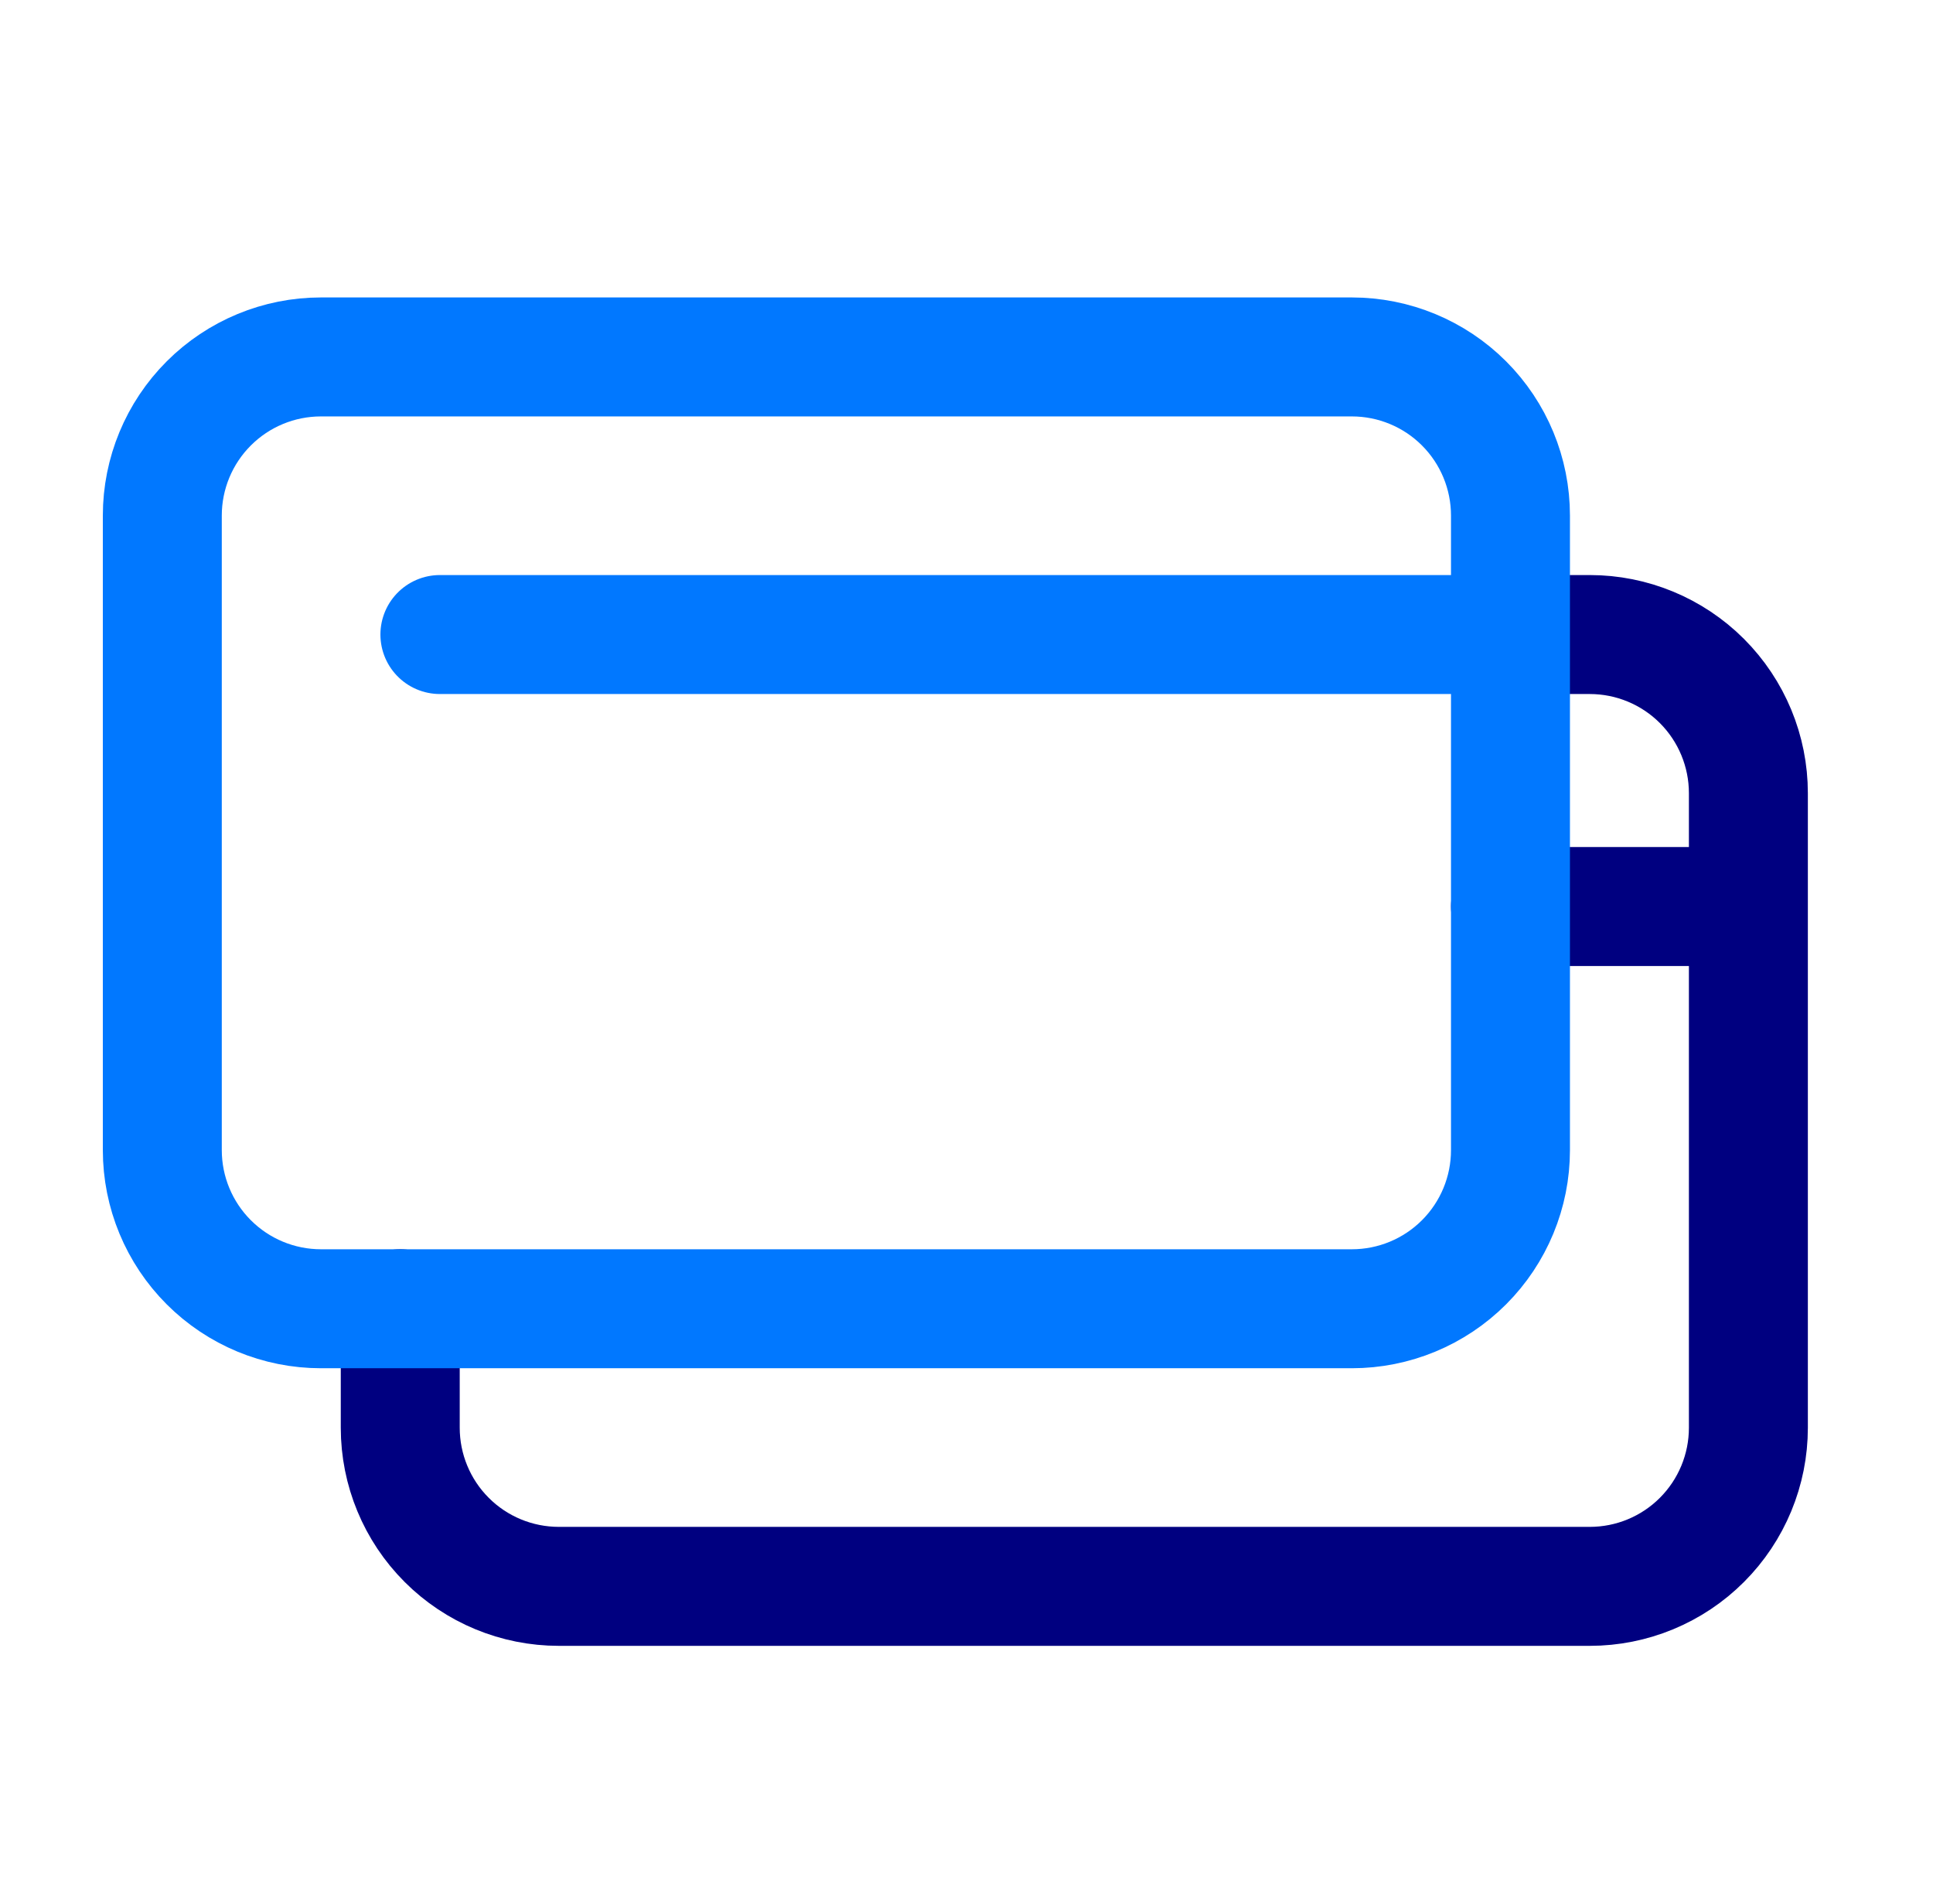
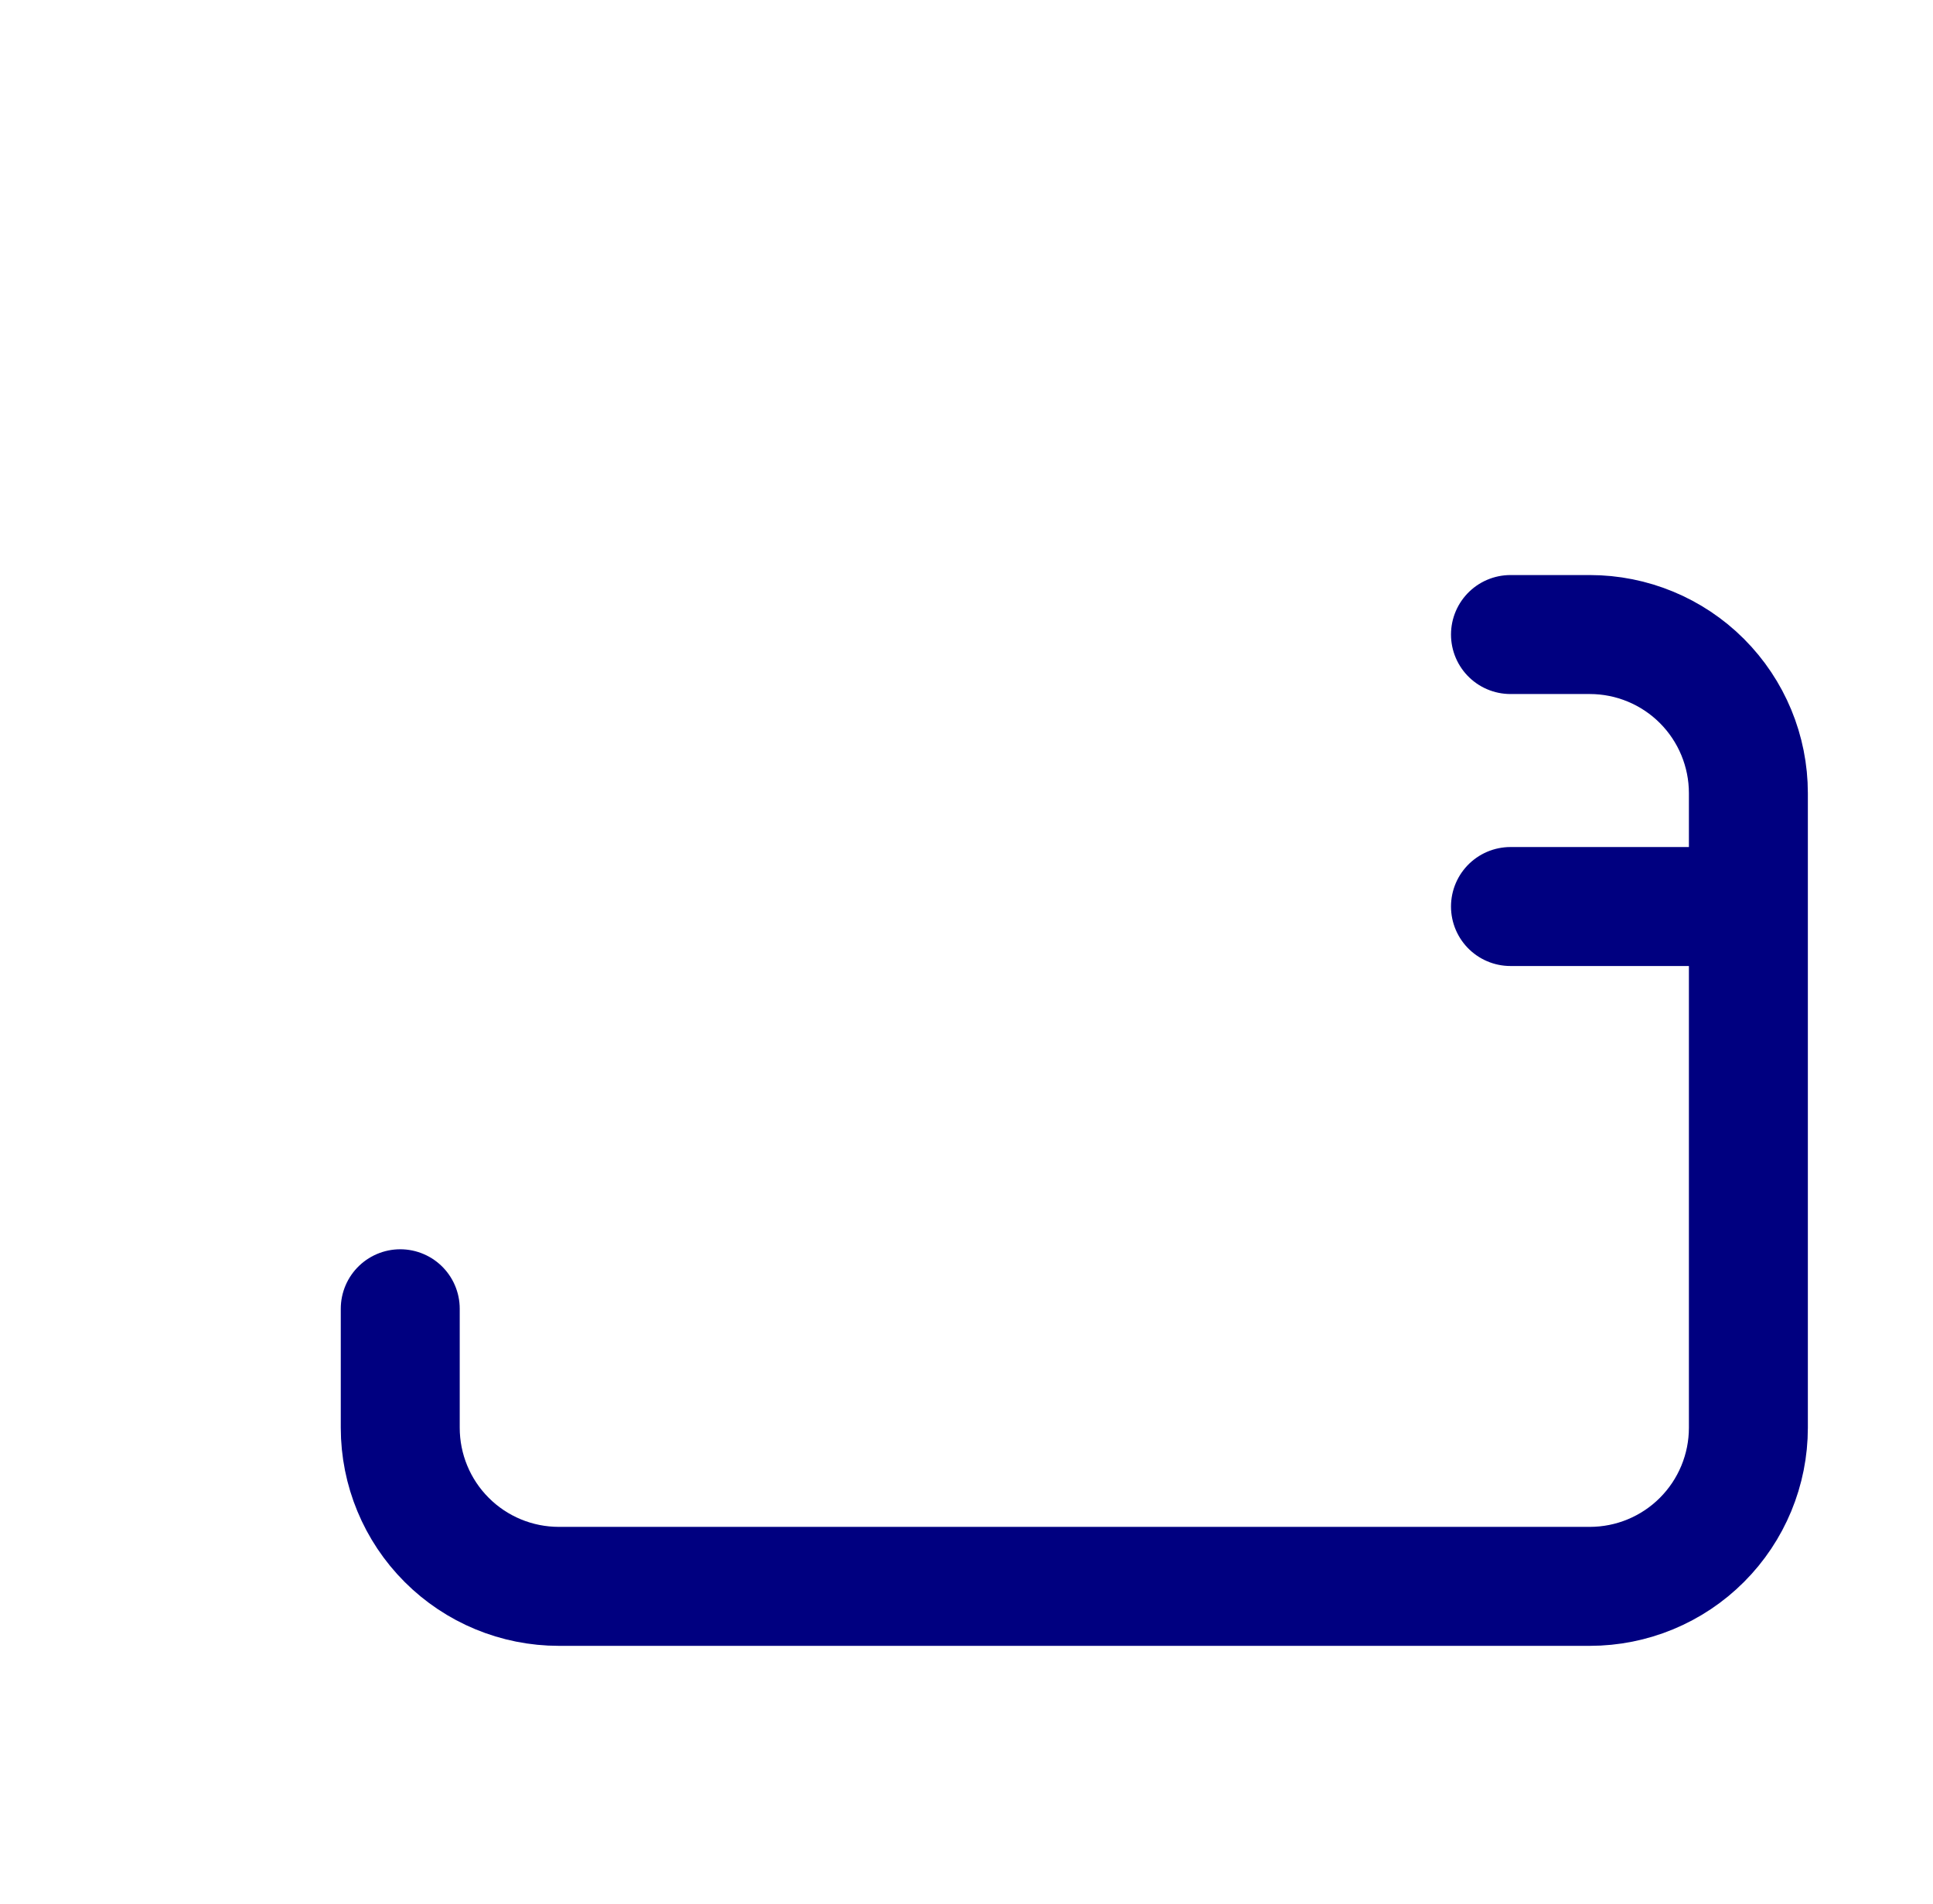
<svg xmlns="http://www.w3.org/2000/svg" width="65" height="64" viewBox="0 0 65 64" fill="none">
  <path d="M58.792 30.477V48C58.792 49.414 58.23 50.771 57.23 51.771C56.23 52.772 54.873 53.333 53.459 53.333H18.792C17.377 53.333 16.021 52.772 15.021 51.771C14.02 50.771 13.459 49.414 13.459 48V44M58.792 30.477V26.667C58.792 25.252 58.23 23.896 57.23 22.895C56.23 21.895 54.873 21.333 53.459 21.333H50.792M58.792 30.477H50.792" stroke="#000080" stroke-width="4" stroke-linecap="round" stroke-linejoin="round" />
-   <path d="M50.792 21.333V38.667C50.792 40.081 50.23 41.438 49.23 42.438C48.23 43.438 46.873 44 45.459 44H10.792C9.377 44 8.021 43.438 7.021 42.438C6.02 41.438 5.458 40.081 5.458 38.667V17.333C5.458 15.919 6.02 14.562 7.021 13.562C8.021 12.562 9.377 12 10.792 12H45.459C46.873 12 48.23 12.562 49.23 13.562C50.23 14.562 50.792 15.919 50.792 17.333V21.333ZM50.792 21.333H14.792" stroke="#0178FF" stroke-width="4" stroke-linecap="round" stroke-linejoin="round" />
</svg>